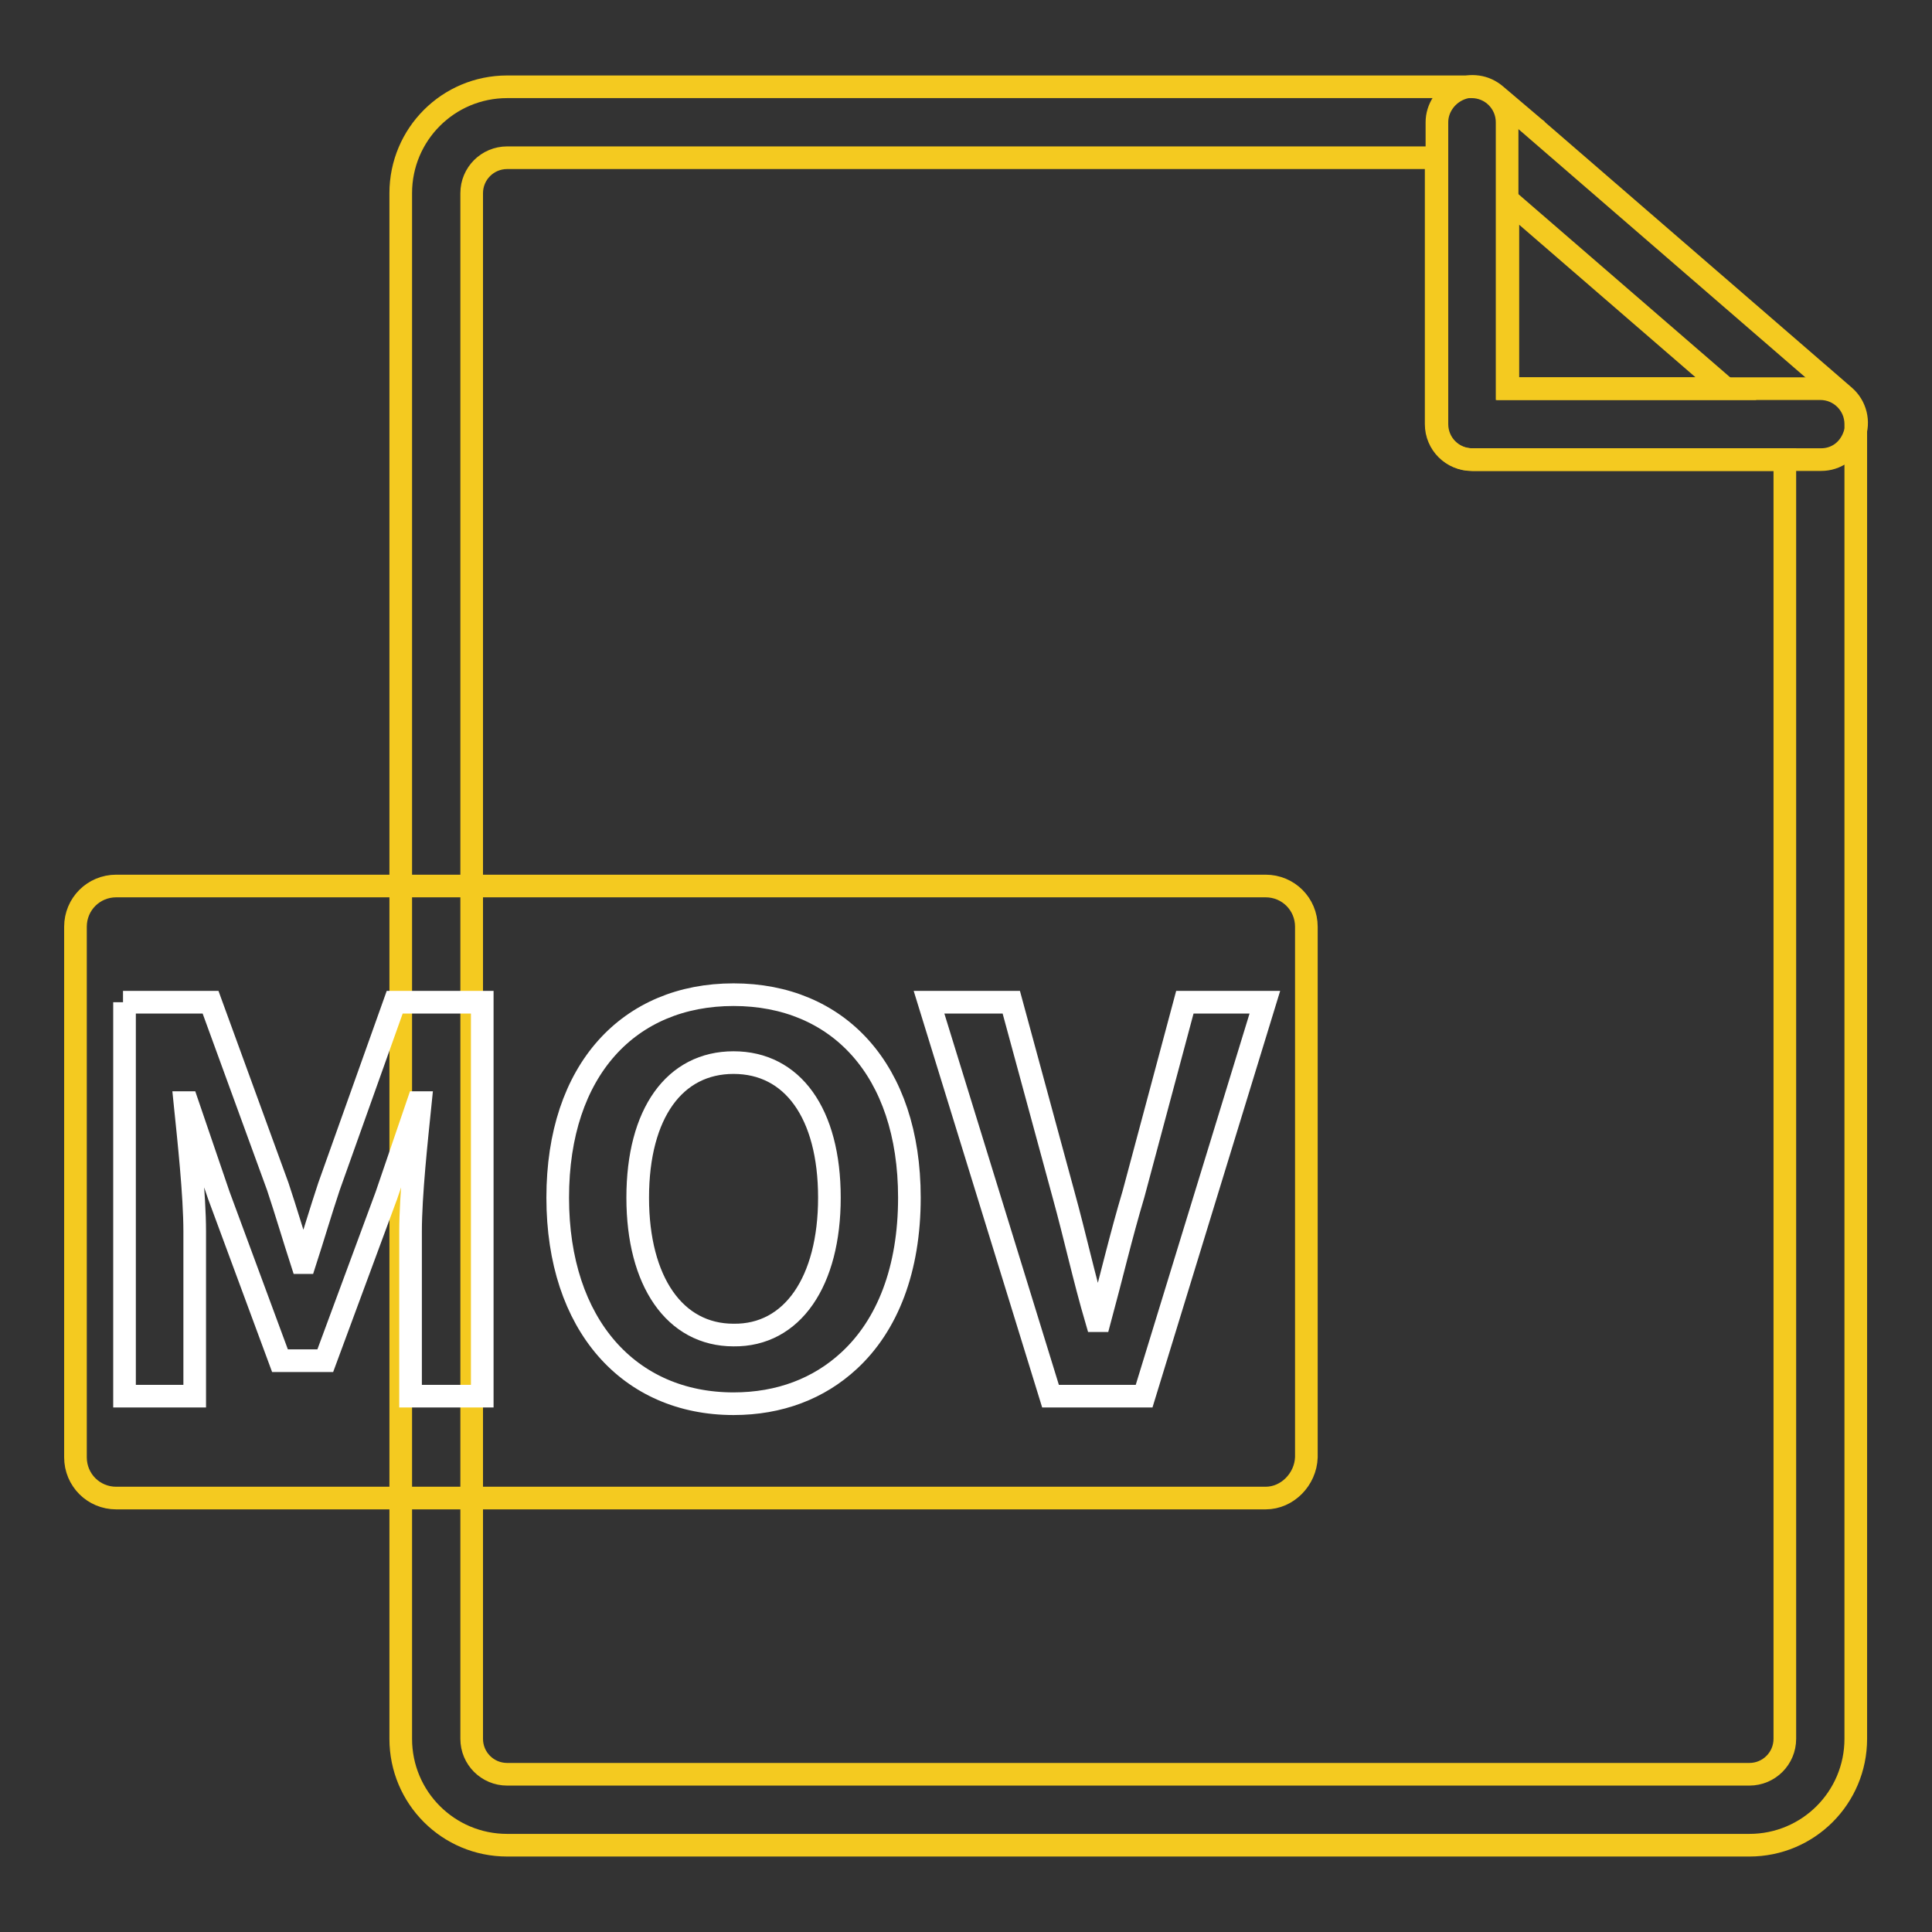
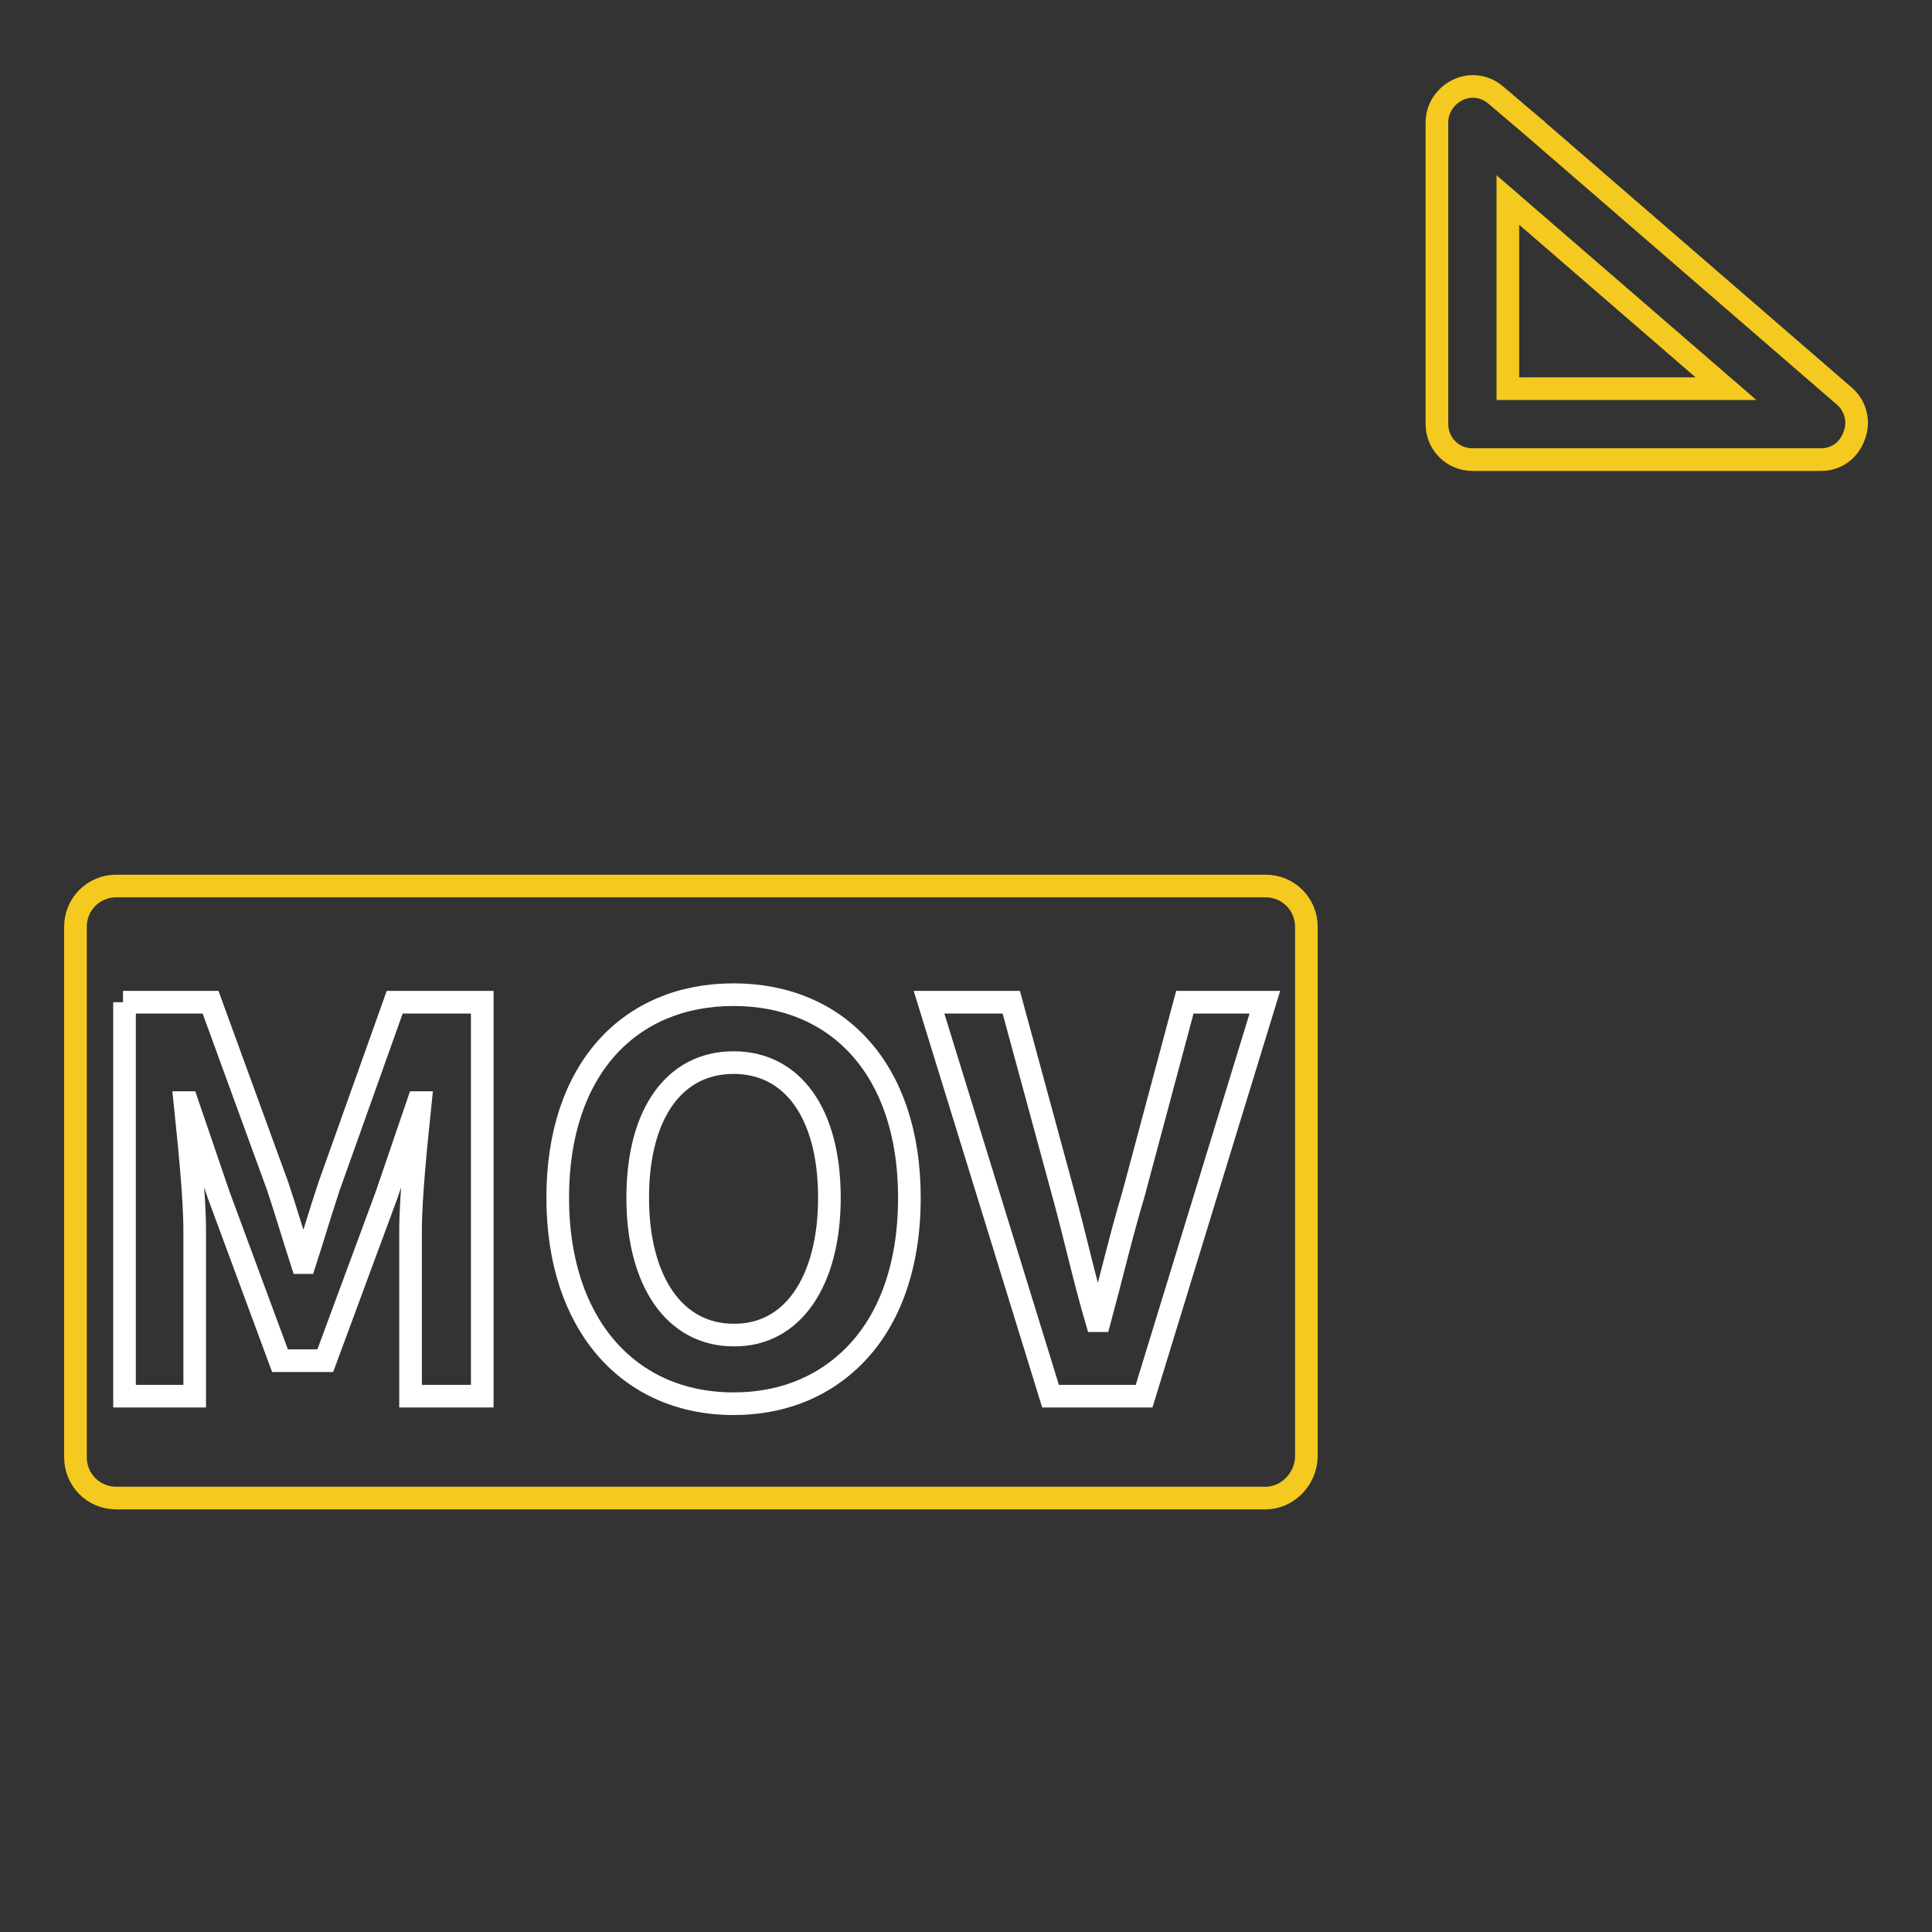
<svg xmlns="http://www.w3.org/2000/svg" version="1.1" x="0px" y="0px" viewBox="0 0 256 256" enable-background="new 0 0 256 256" xml:space="preserve">
  <rect x="0" y="0" width="256" height="256" fill="#333333" stroke="none" />
  <g>
-     <path stroke-width="3" fill-opacity="0" stroke="#f4ca20" d="M231.8,244.5H67.2c-7.8,0-14.1-6.3-14.1-14.1V25.6c0-7.8,6.3-14.1,14.1-14.1H195c2.6,0,4.7,2.1,4.7,4.7 v35.3h41.5c2.6,0,4.7,2.1,4.7,4.7v174.2C245.9,238.2,239.6,244.5,231.8,244.5L231.8,244.5z M67.2,20.9c-2.6,0-4.7,2.1-4.7,4.7 v204.8c0,2.6,2.1,4.7,4.7,4.7h164.6c2.6,0,4.7-2.1,4.7-4.7V60.9H195c-2.6,0-4.7-2.1-4.7-4.7V20.9H67.2z" />
    <path stroke-width="3" fill-opacity="0" stroke="#f4ca20" d="M241.3,60.9h-46.2c-2.6,0-4.7-2.1-4.7-4.7v-40c0-1.8,1.1-3.5,2.8-4.3c1.7-0.8,3.6-0.5,5,0.7l5.3,4.5 c0.1,0,0.1,0.1,0.1,0.1l40.8,35.3c1.5,1.3,2,3.4,1.3,5.2C245,59.7,243.3,60.9,241.3,60.9z M199.8,51.5h28.9l-28.9-25V51.5z  M167.7,198.5H15.4c-3,0-5.4-2.4-5.4-5.4v-70.3c0-3,2.4-5.4,5.4-5.4h152.3c3,0,5.4,2.4,5.4,5.4v70.3 C173,196,170.6,198.5,167.7,198.5L167.7,198.5z" />
    <path stroke-width="3" fill-opacity="0" stroke="#ffffff" d="M16.3,132.8h11.6l8.9,24.4c1.1,3.3,2.1,6.7,3.2,10.1h0.4c1.1-3.4,2.1-6.8,3.2-10.1l8.7-24.4h11.6V185h-9.5 v-21.8c0-4.9,0.8-12.2,1.3-17.1h-0.3l-4.2,12.3l-8.1,21.9h-6l-8.1-21.9l-4.2-12.3h-0.3c0.5,4.9,1.3,12.2,1.3,17.1V185h-9.3V132.8z  M112.5,180.3c-4,3.7-9.2,5.7-15.3,5.7c-13.8,0-23.3-10.4-23.3-27.3c0-17,9.5-26.9,23.3-26.9c13.8,0,23.3,9.9,23.3,26.9 C120.5,168.2,117.6,175.6,112.5,180.3 M109.9,158.7c0-11.2-4.9-17.9-12.7-17.9c-7.8,0-12.7,6.7-12.7,17.9 c0,11.1,4.9,18.2,12.7,18.2C105,177,109.9,169.8,109.9,158.7z M123.1,132.8h10.9l6.9,25.4c1.6,5.8,2.7,11,4.4,16.8h0.4 c1.6-5.9,2.8-11.1,4.5-16.8l6.8-25.4h10.6l-16,52.2h-12.4L123.1,132.8z" />
  </g>
</svg>